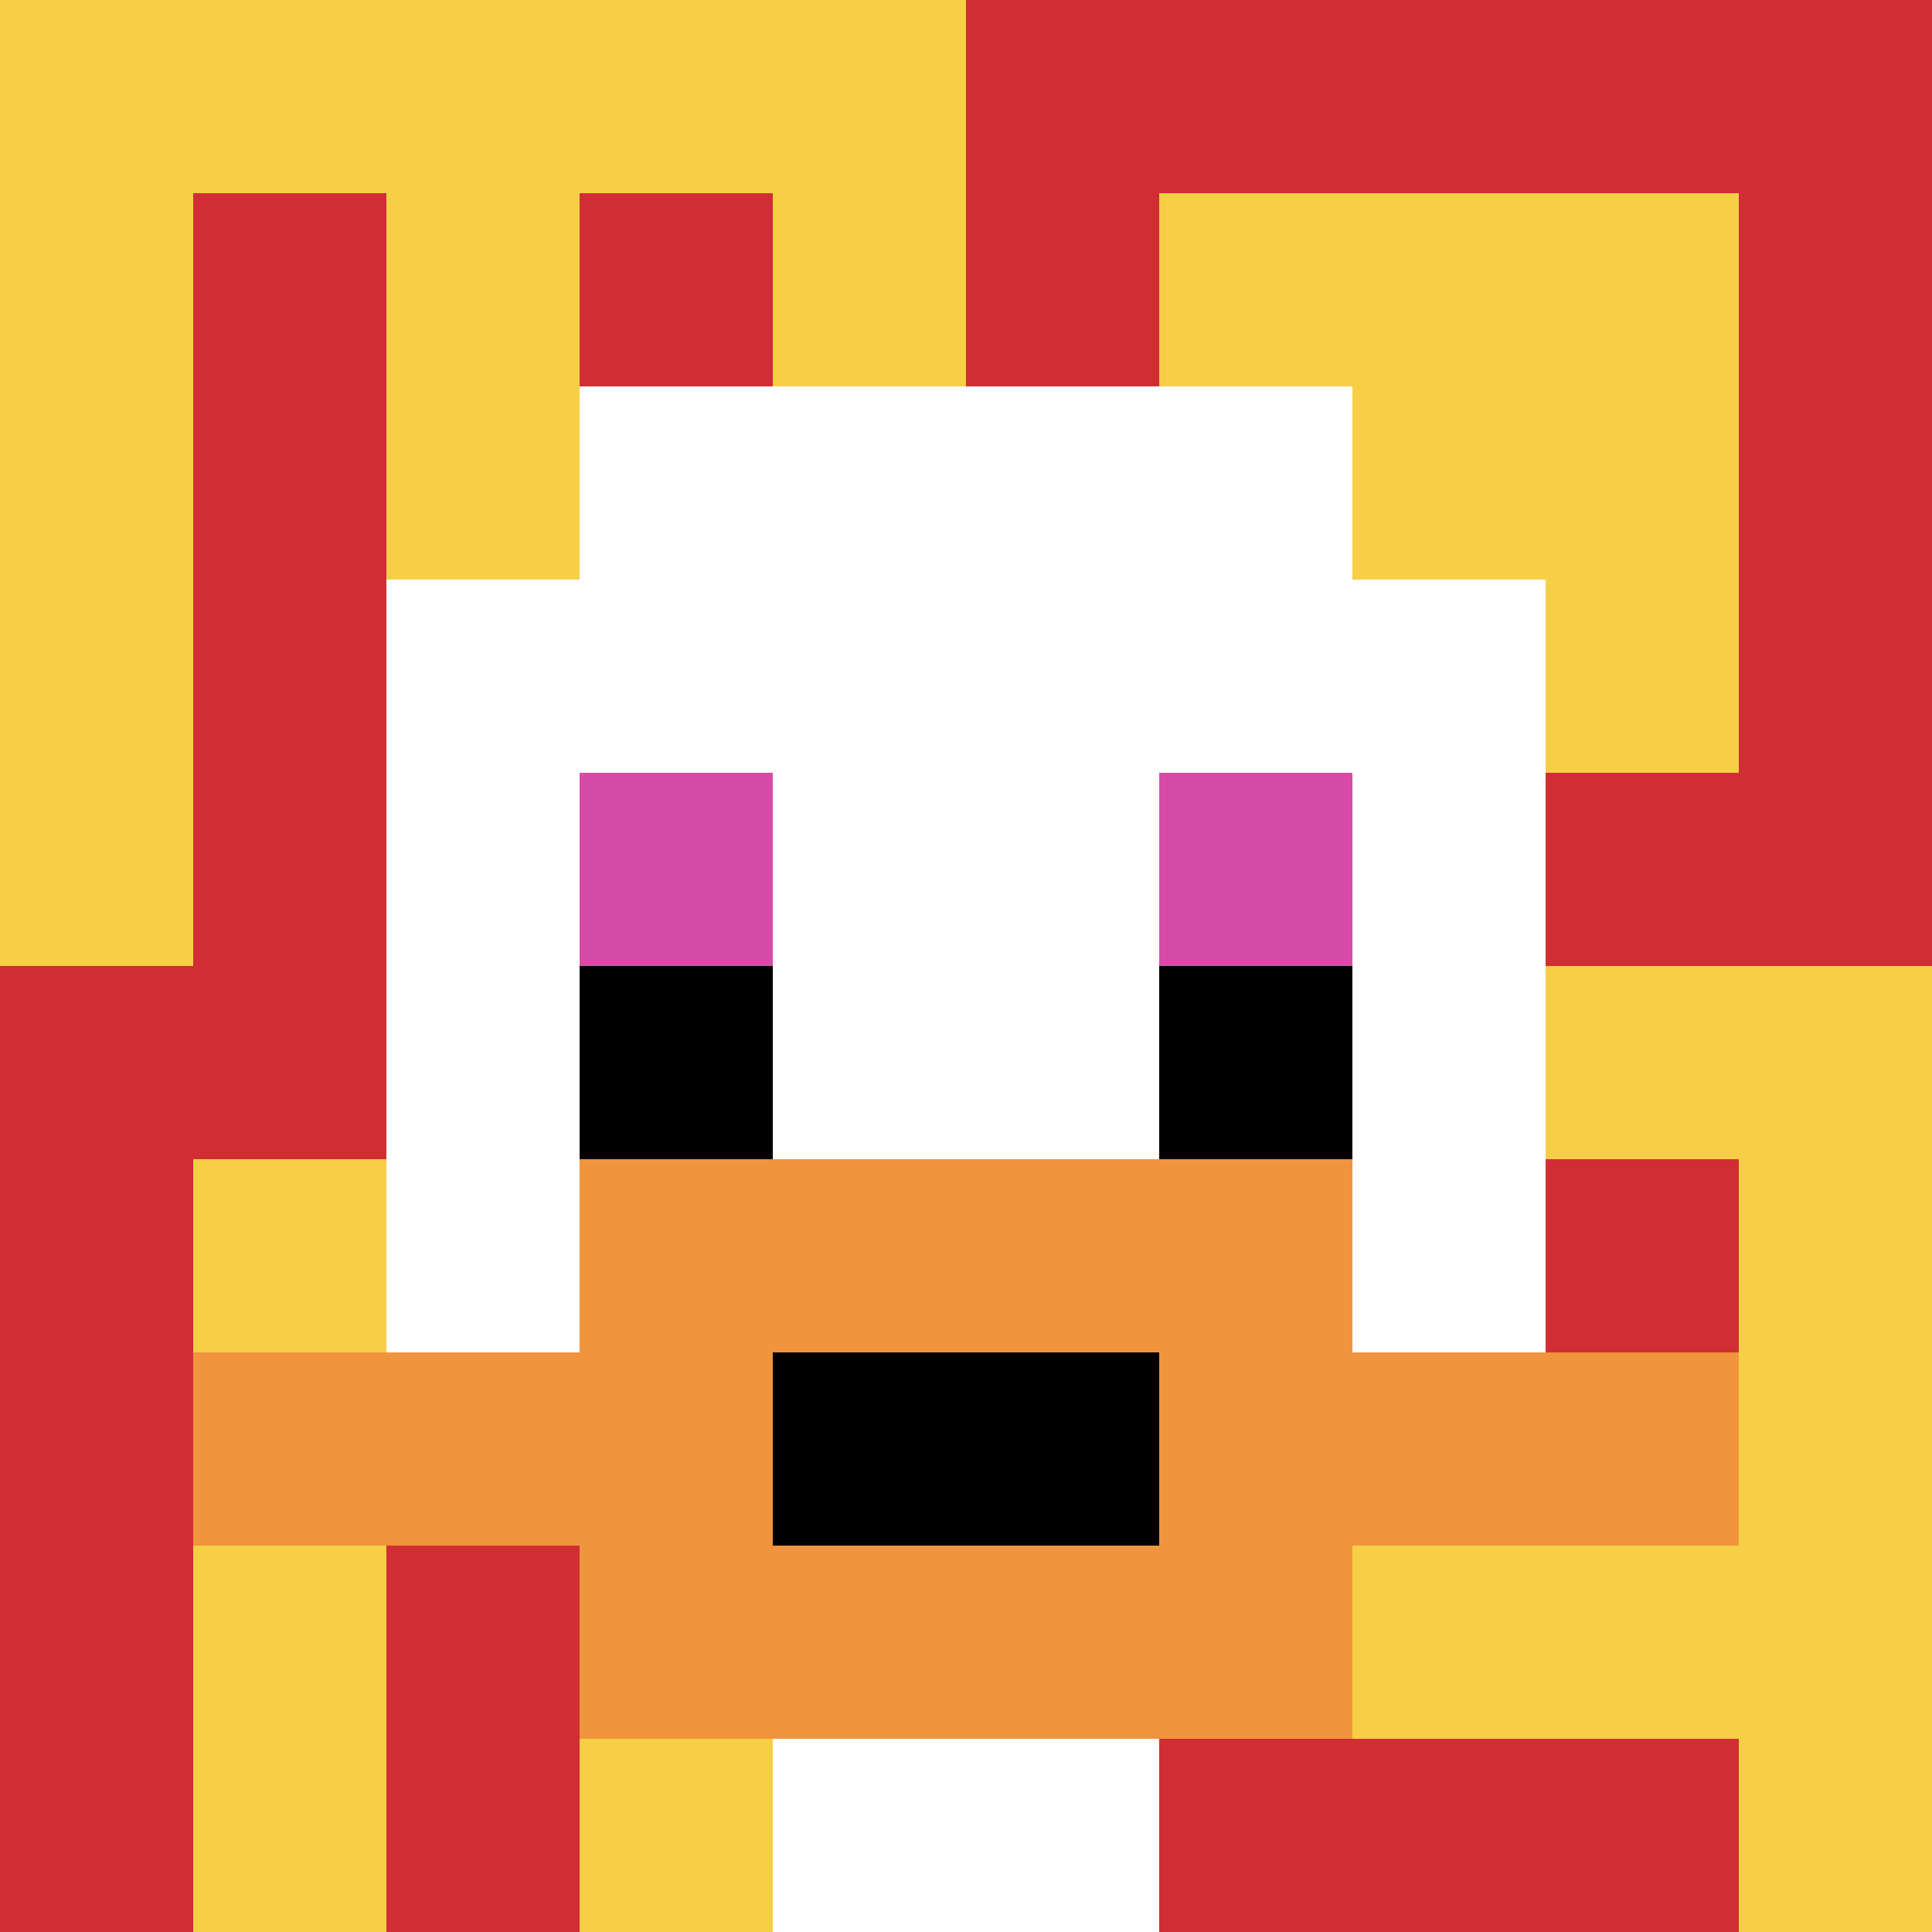
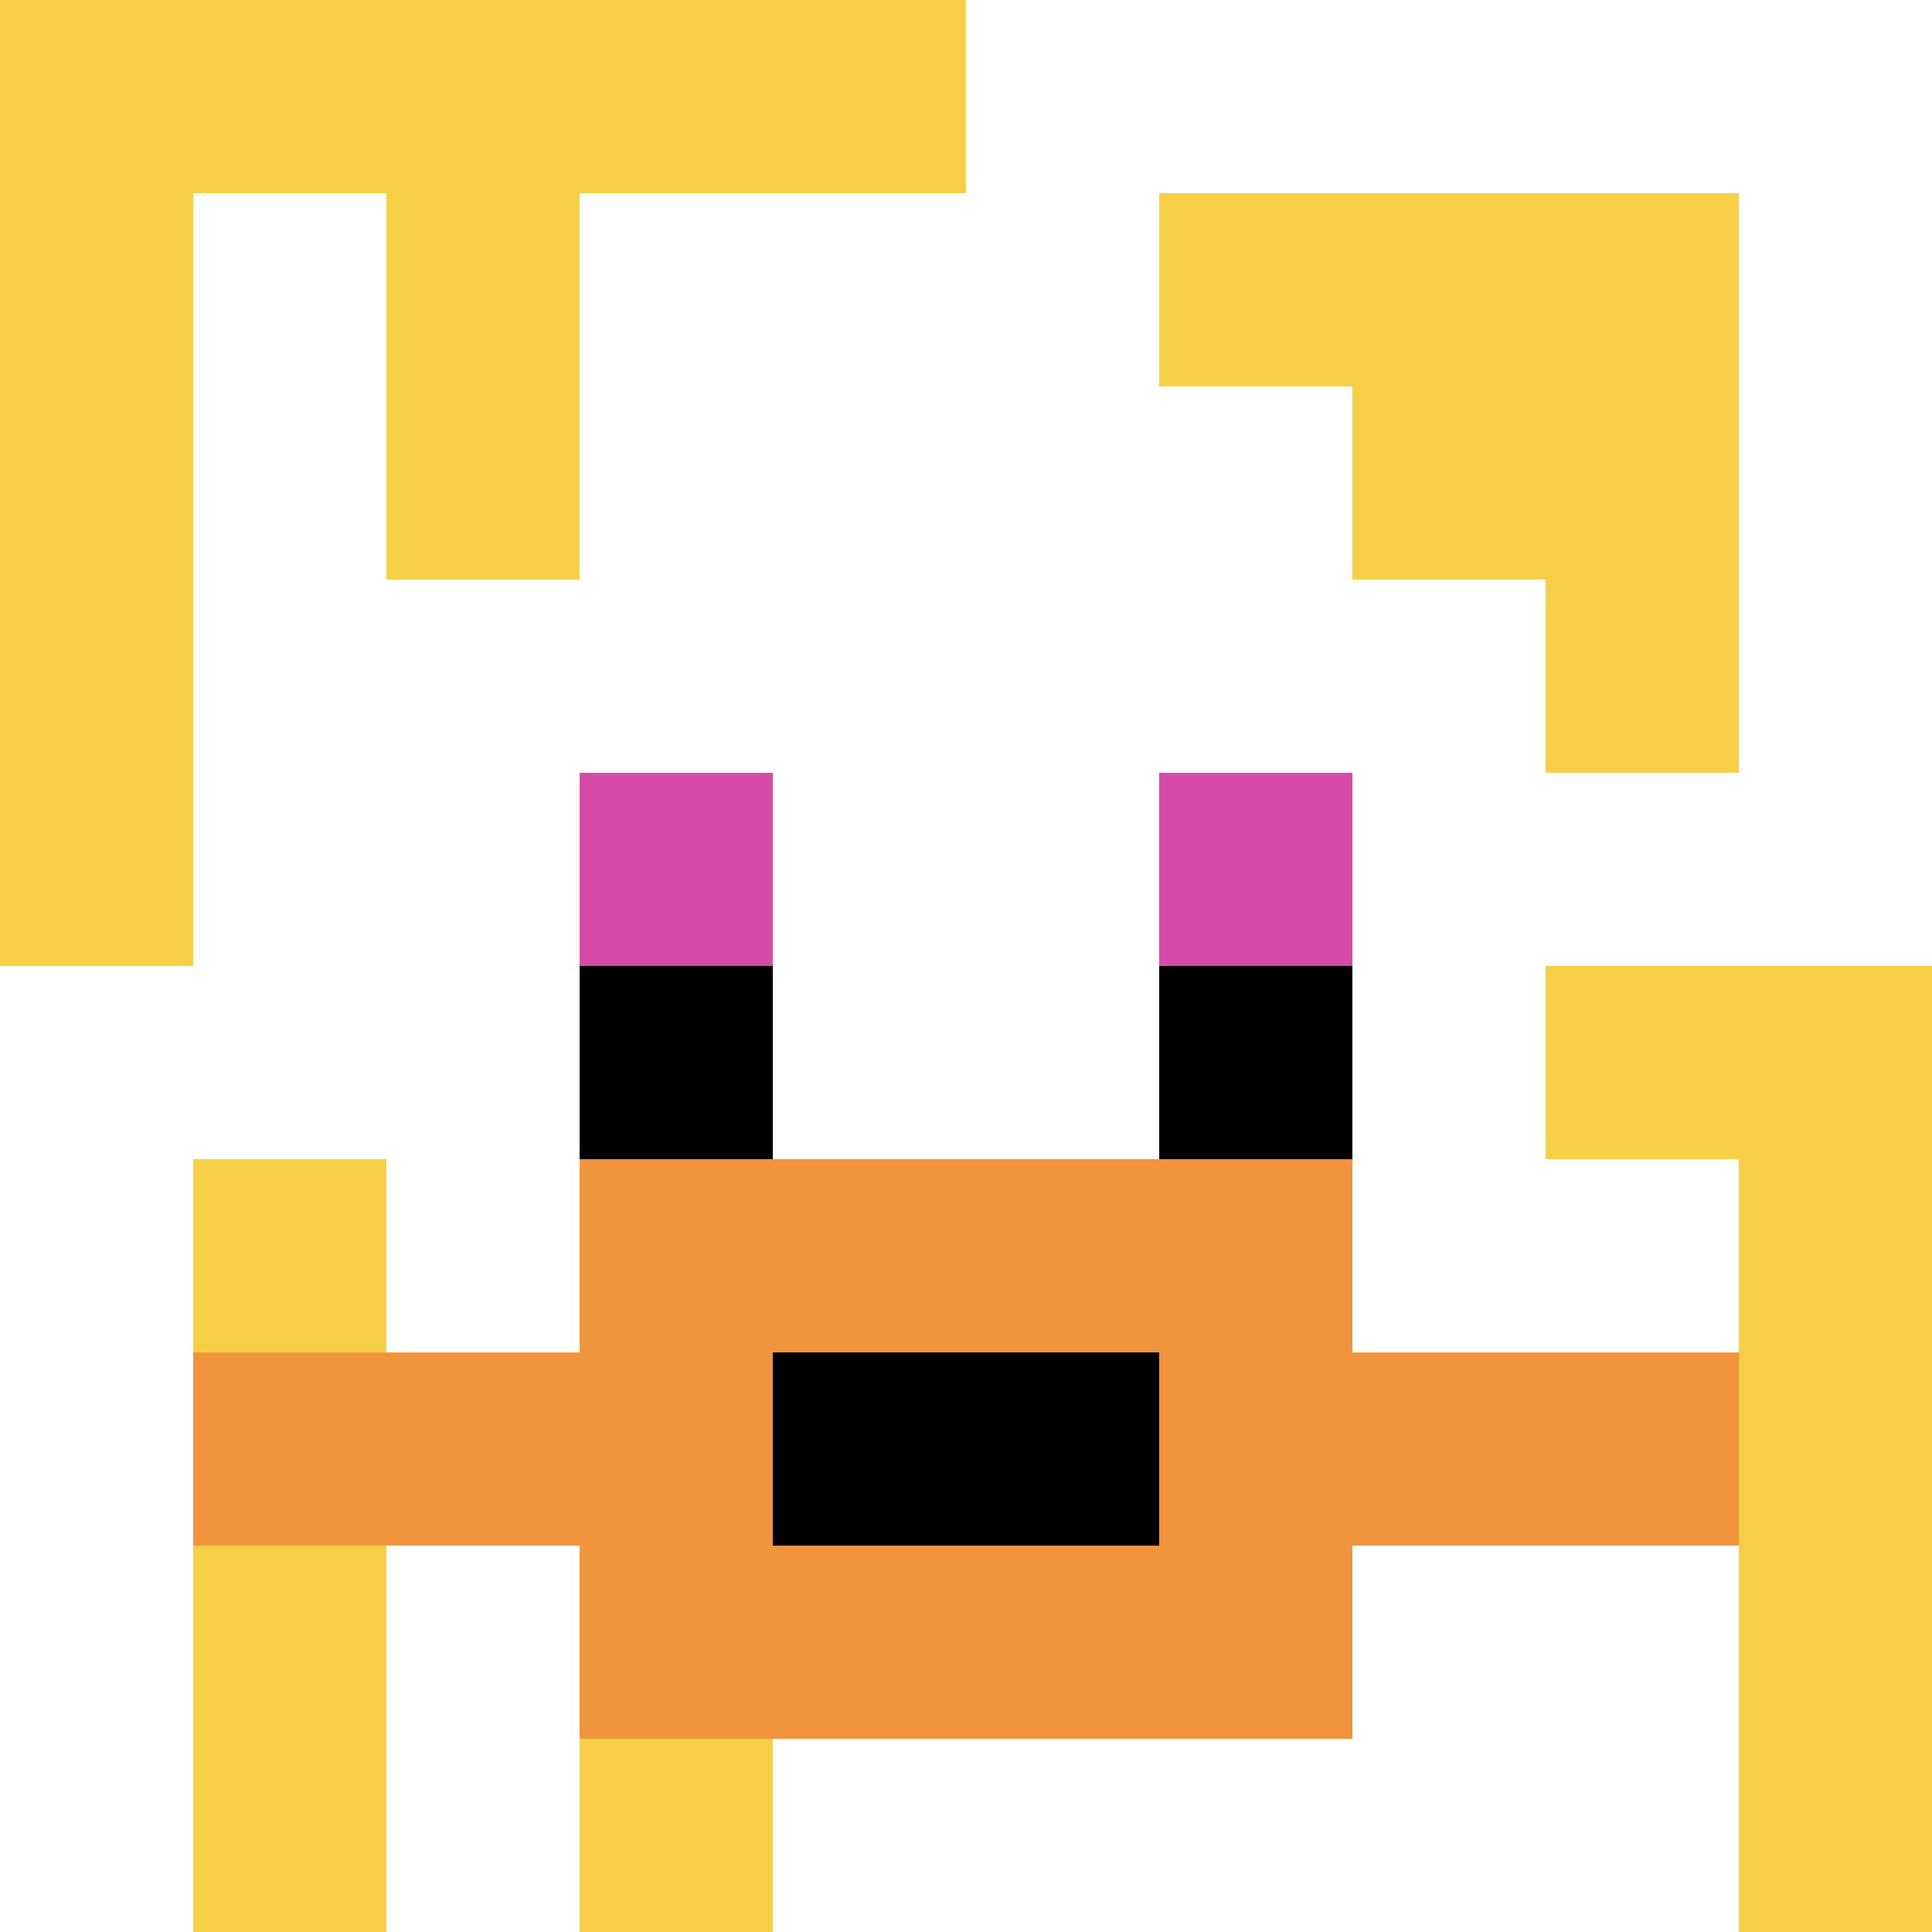
<svg xmlns="http://www.w3.org/2000/svg" version="1.1" width="966" height="966">
  <title>'goose-pfp-869248' by Dmitri Cherniak</title>
  <desc>seed=869248
backgroundColor=#ffffff
padding=100
innerPadding=0
timeout=2000
dimension=1
border=false
Save=function(){return n.handleSave()}
frame=1755

Rendered at Wed Oct 04 2023 11:18:27 GMT+0800 (中国标准时间)
Generated in &lt;1ms
</desc>
  <defs />
-   <rect width="100%" height="100%" fill="#ffffff" />
  <g>
    <g id="0-0">
-       <rect x="0" y="0" height="966" width="966" fill="#D12D35" />
      <g>
        <rect id="0-0-0-0-5-1" x="0" y="0" width="483" height="96.6" fill="#F7CF46" />
        <rect id="0-0-0-0-1-5" x="0" y="0" width="96.6" height="483" fill="#F7CF46" />
        <rect id="0-0-2-0-1-5" x="193.2" y="0" width="96.6" height="483" fill="#F7CF46" />
-         <rect id="0-0-4-0-1-5" x="386.4" y="0" width="96.6" height="483" fill="#F7CF46" />
        <rect id="0-0-6-1-3-3" x="579.6" y="96.6" width="289.8" height="289.8" fill="#F7CF46" />
        <rect id="0-0-1-6-1-4" x="96.6" y="579.6" width="96.6" height="386.4" fill="#F7CF46" />
        <rect id="0-0-3-6-1-4" x="289.8" y="579.6" width="96.6" height="386.4" fill="#F7CF46" />
        <rect id="0-0-5-5-5-1" x="483" y="483" width="483" height="96.6" fill="#F7CF46" />
-         <rect id="0-0-5-8-5-1" x="483" y="772.8" width="483" height="96.6" fill="#F7CF46" />
        <rect id="0-0-5-5-1-5" x="483" y="483" width="96.6" height="483" fill="#F7CF46" />
        <rect id="0-0-9-5-1-5" x="869.4" y="483" width="96.6" height="483" fill="#F7CF46" />
      </g>
      <g>
        <rect id="0-0-3-2-4-7" x="289.8" y="193.2" width="386.4" height="676.2" fill="#ffffff" />
        <rect id="0-0-2-3-6-5" x="193.2" y="289.8" width="579.6" height="483" fill="#ffffff" />
        <rect id="0-0-4-8-2-2" x="386.4" y="772.8" width="193.2" height="193.2" fill="#ffffff" />
        <rect id="0-0-1-7-8-1" x="96.6" y="676.2" width="772.8" height="96.6" fill="#F0943E" />
        <rect id="0-0-3-6-4-3" x="289.8" y="579.6" width="386.4" height="289.8" fill="#F0943E" />
        <rect id="0-0-4-7-2-1" x="386.4" y="676.2" width="193.2" height="96.6" fill="#000000" />
        <rect id="0-0-3-4-1-1" x="289.8" y="386.4" width="96.6" height="96.6" fill="#D74BA8" />
        <rect id="0-0-6-4-1-1" x="579.6" y="386.4" width="96.6" height="96.6" fill="#D74BA8" />
        <rect id="0-0-3-5-1-1" x="289.8" y="483" width="96.6" height="96.6" fill="#000000" />
        <rect id="0-0-6-5-1-1" x="579.6" y="483" width="96.6" height="96.6" fill="#000000" />
      </g>
      <rect x="0" y="0" stroke="white" stroke-width="0" height="966" width="966" fill="none" />
    </g>
  </g>
</svg>